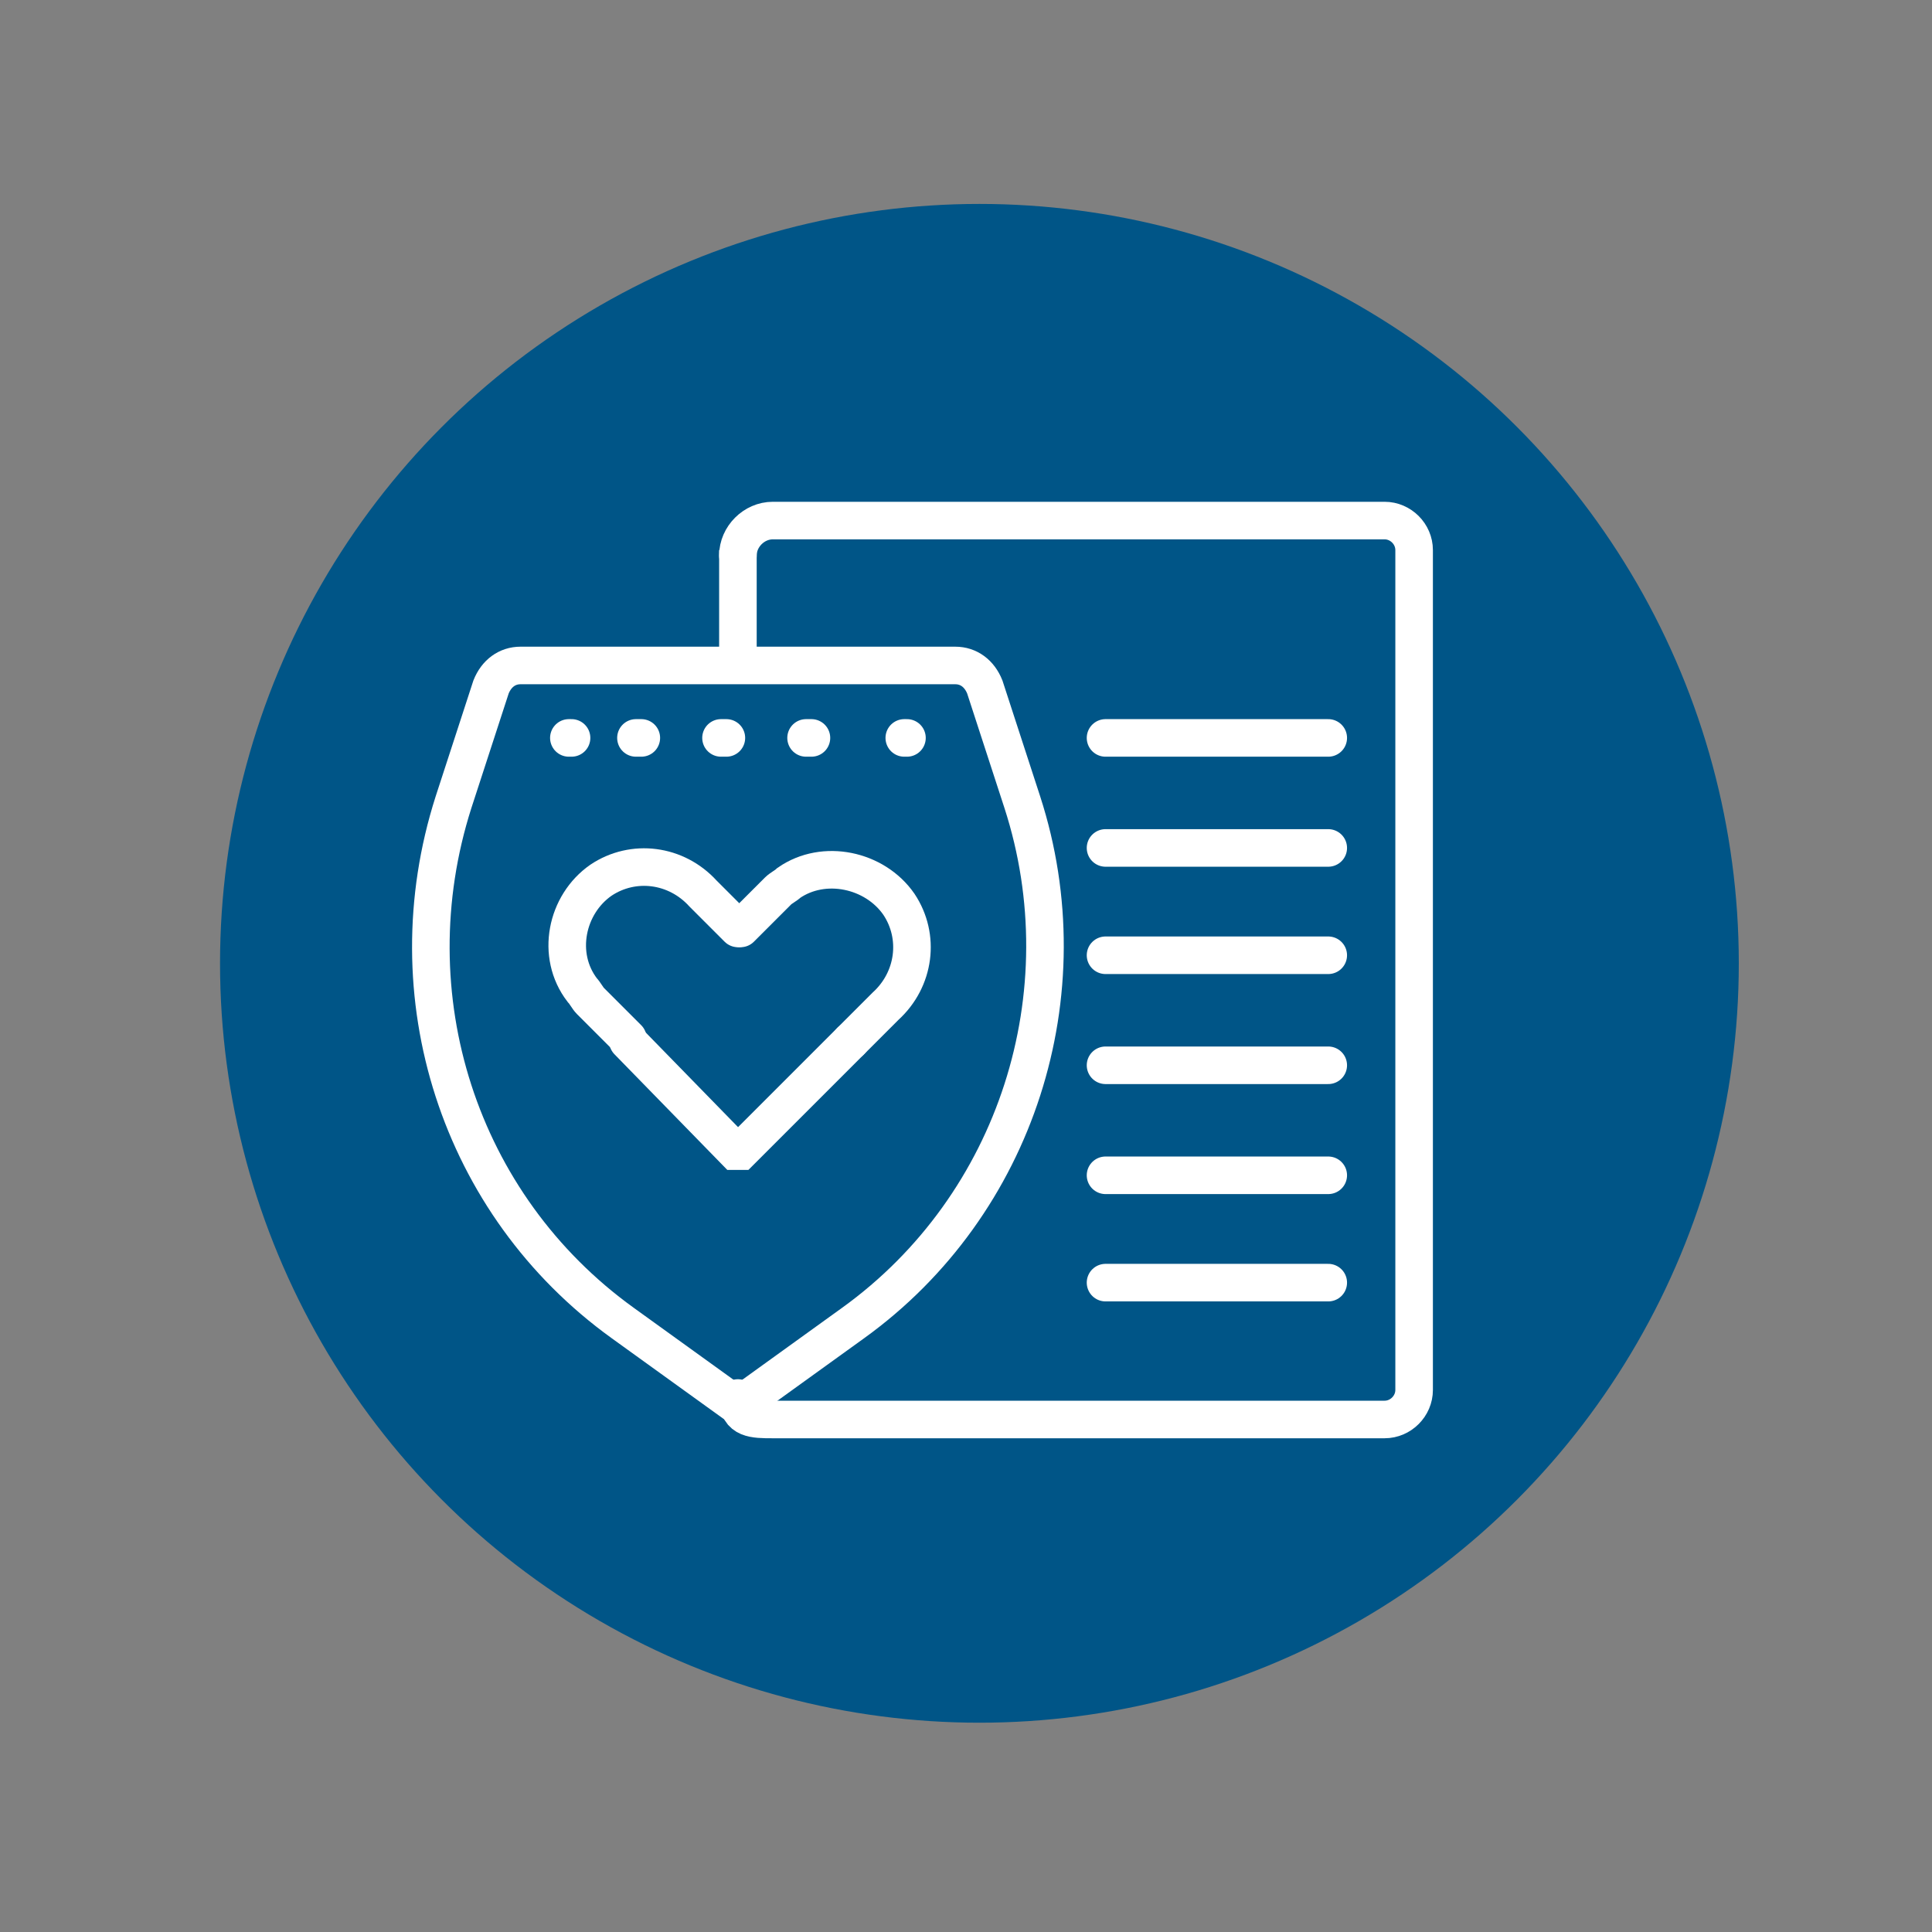
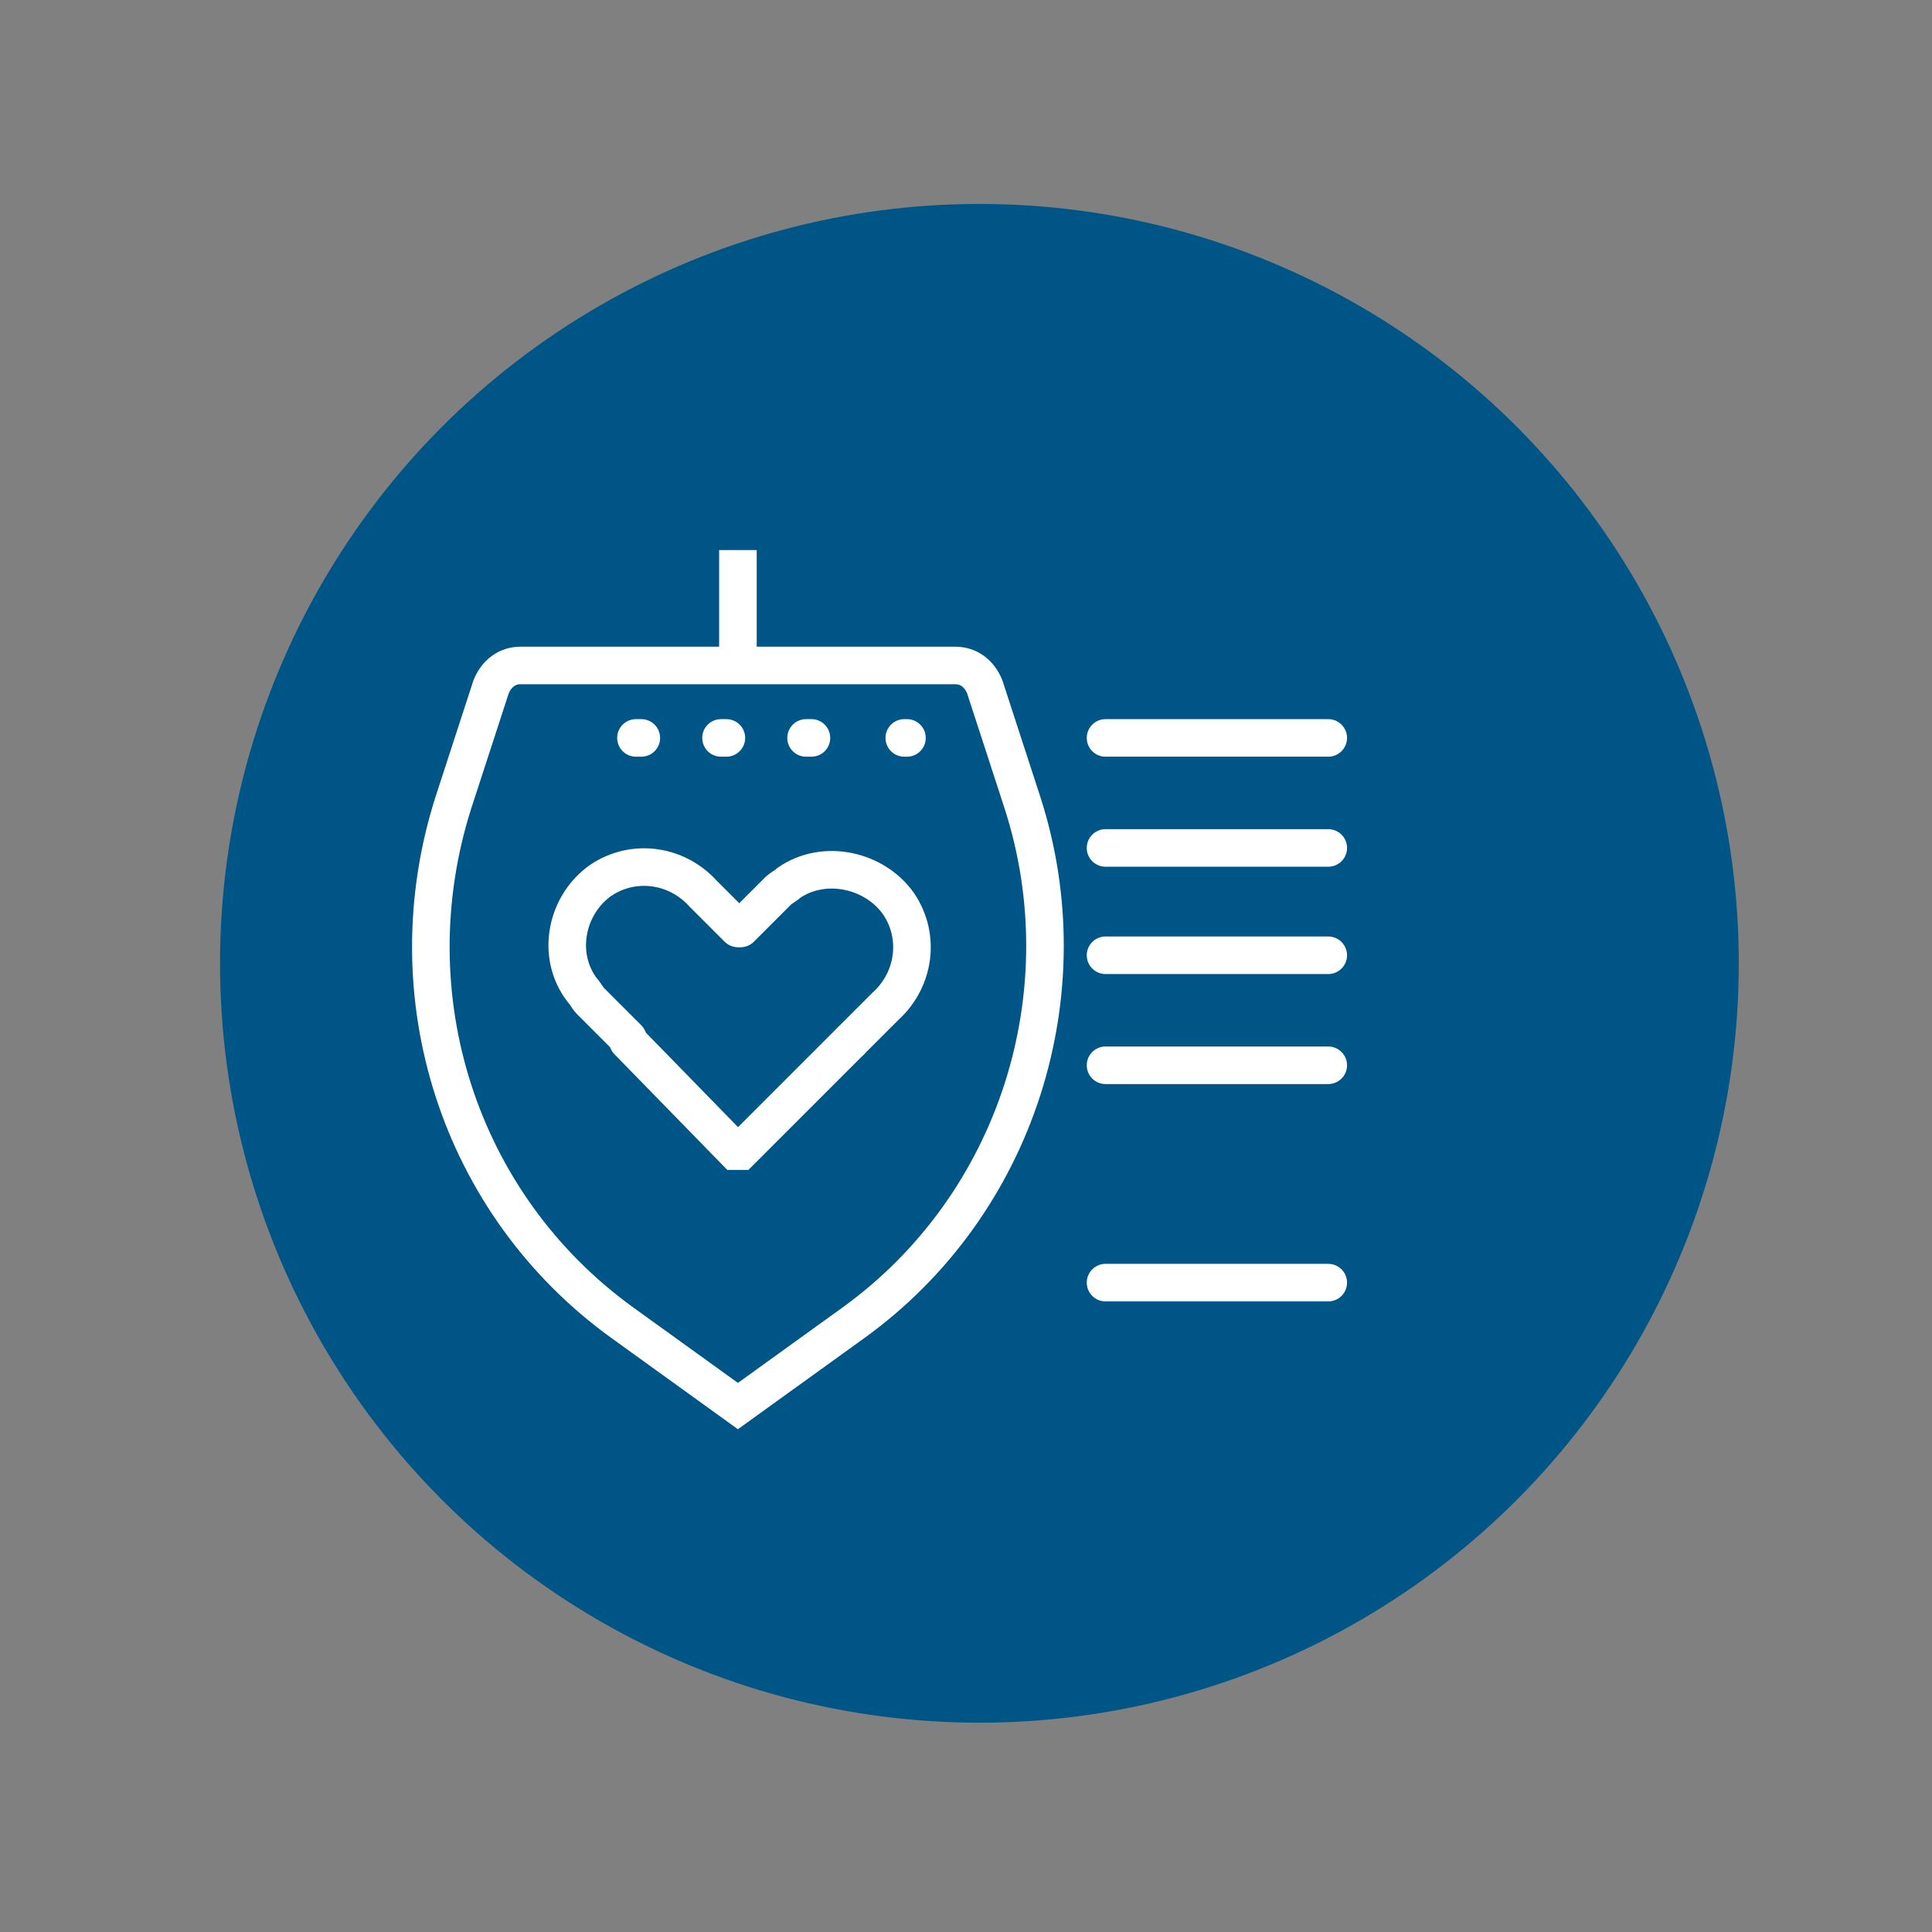
<svg xmlns="http://www.w3.org/2000/svg" version="1.1" id="Layer_1" x="0px" y="0px" viewBox="0 0 72 72" style="enable-background:new 0 0 72 72;" xml:space="preserve">
  <rect x="0" y="0" width="72" height="72" fill="#808080" stroke="none" />
  <style type="text/css">
	.st0{fill:none;}
	.st1{fill:#005587;}
	.st2{fill:none;stroke:#FFFFFF;stroke-width:1.4;stroke-linecap:round;stroke-miterlimit:10;}
	.st3{fill:none;stroke:#FFFFFF;stroke-width:1.4;stroke-miterlimit:10;}
	.st4{fill:none;stroke:#FFFFFF;stroke-width:1.4;stroke-linecap:round;stroke-miterlimit:10;stroke-dasharray:0.2,2.97;}
</style>
  <rect id="_x3C_Slice_x3E__209_" x="3.4" y="7.6" class="st0" width="66.3" height="71.6" />
  <rect id="_x3C_Slice_x3E__319_" x="-3.7" y="7.6" class="st0" width="73.4" height="71.6" />
  <circle class="st1" cx="36.5" cy="35.9" r="28.3" />
  <g>
-     <path class="st2" d="M27.5,20.7c0-0.7,0.6-1.3,1.3-1.3h22.8c0.6,0,1.1,0.5,1.1,1.1v31.3c0,0.6-0.5,1.1-1.1,1.1H28.8   c-0.7,0-1.3,0-1.3-0.8" />
    <line class="st2" x1="41.2" y1="27.5" x2="49.5" y2="27.5" />
    <line class="st2" x1="41.2" y1="31.6" x2="49.5" y2="31.6" />
    <line class="st2" x1="41.2" y1="35.6" x2="49.5" y2="35.6" />
    <line class="st2" x1="41.2" y1="39.7" x2="49.5" y2="39.7" />
-     <line class="st2" x1="41.2" y1="43.8" x2="49.5" y2="43.8" />
    <line class="st2" x1="41.2" y1="47.8" x2="49.5" y2="47.8" />
    <path class="st2" d="M27.5,52.4l4.3-3.1c6.1-4.4,8.6-12.3,6.3-19.4l-1.4-4.3c-0.2-0.5-0.6-0.8-1.1-0.8H19.4c-0.5,0-0.9,0.3-1.1,0.8   l-1.4,4.3c-2.3,7.2,0.2,15,6.3,19.4L27.5,52.4z" />
    <line class="st3" x1="27.5" y1="20.5" x2="27.5" y2="24.5" />
    <path class="st2" d="M31.7,38.8l1.3-1.3c1.1-1,1.3-2.6,0.5-3.8c-0.9-1.3-2.8-1.7-4.1-0.8c-0.1,0.1-0.3,0.2-0.4,0.3l-1.4,1.4" />
    <path class="st2" d="M27.5,34.6l-1.3-1.3c-1-1.1-2.6-1.3-3.8-0.5c-1.3,0.9-1.7,2.8-0.7,4.1c0.1,0.1,0.2,0.3,0.3,0.4l1.4,1.4" />
    <path class="st2" d="M23.4,38.8l4,4.1c0,0,0.1,0,0.2,0l4.1-4.1" />
-     <line class="st2" x1="21.2" y1="27.5" x2="21.3" y2="27.5" />
    <line class="st4" x1="23.7" y1="27.5" x2="32.5" y2="27.5" />
    <line class="st2" x1="33.7" y1="27.5" x2="33.8" y2="27.5" />
  </g>
</svg>